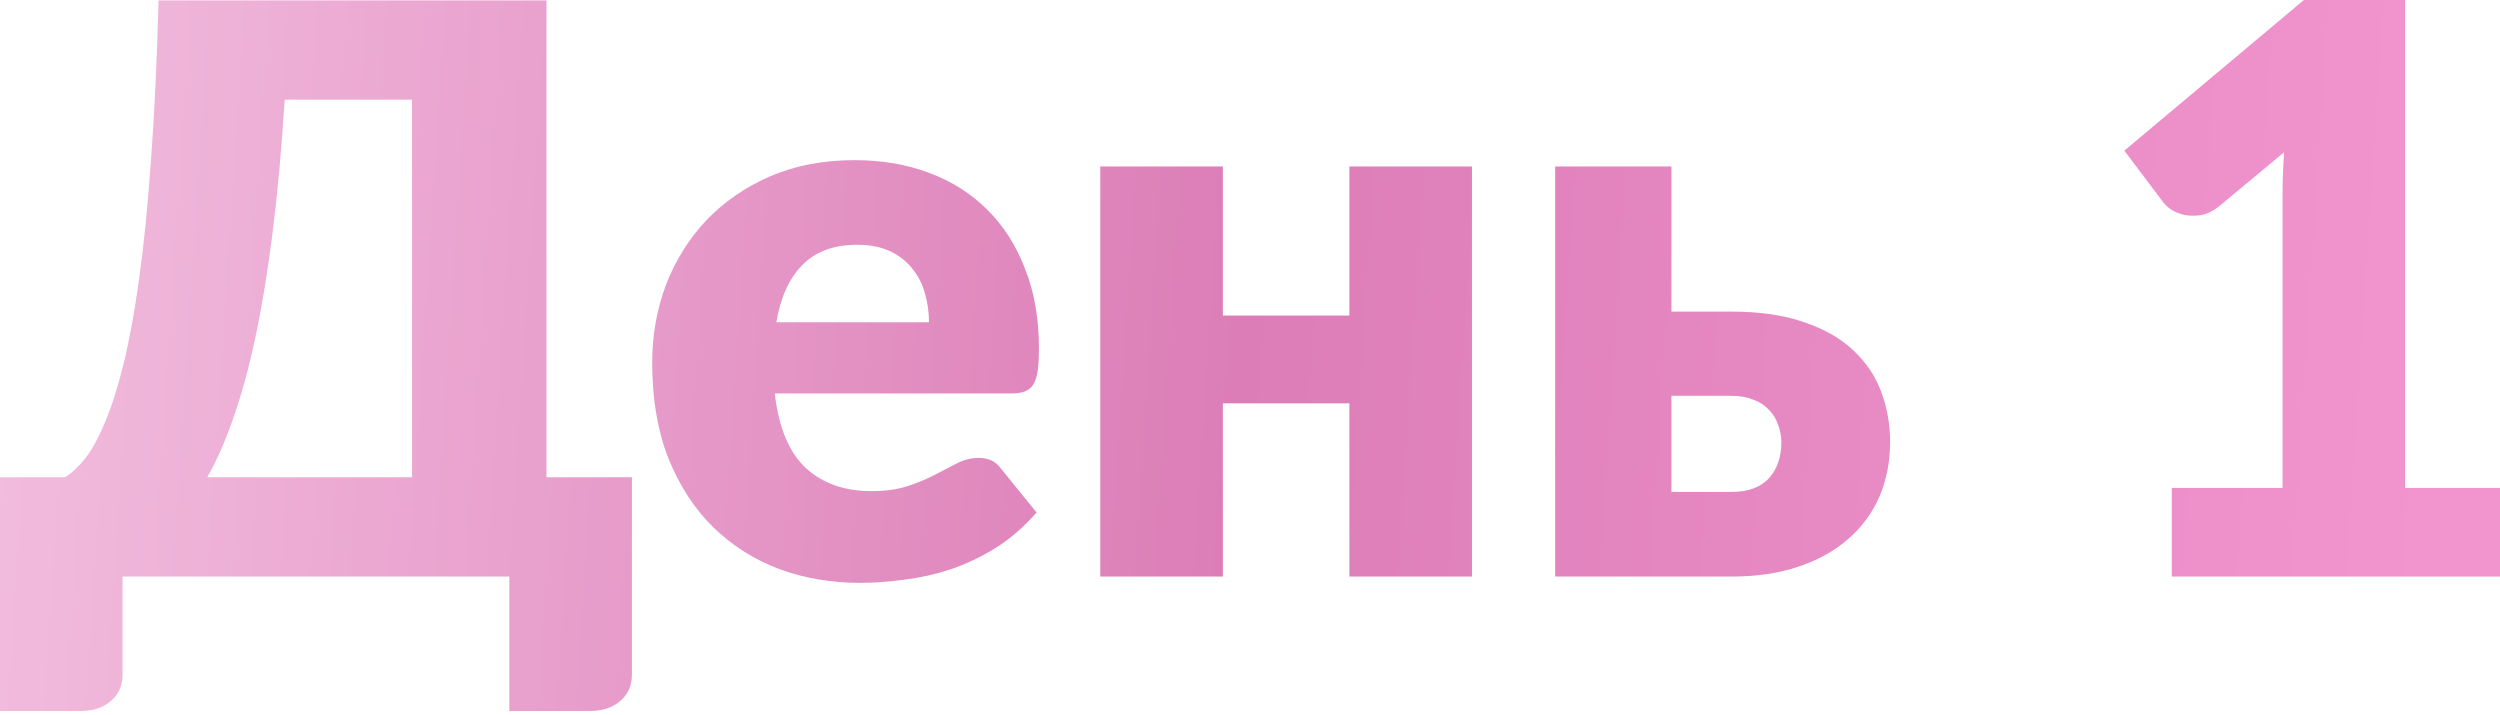
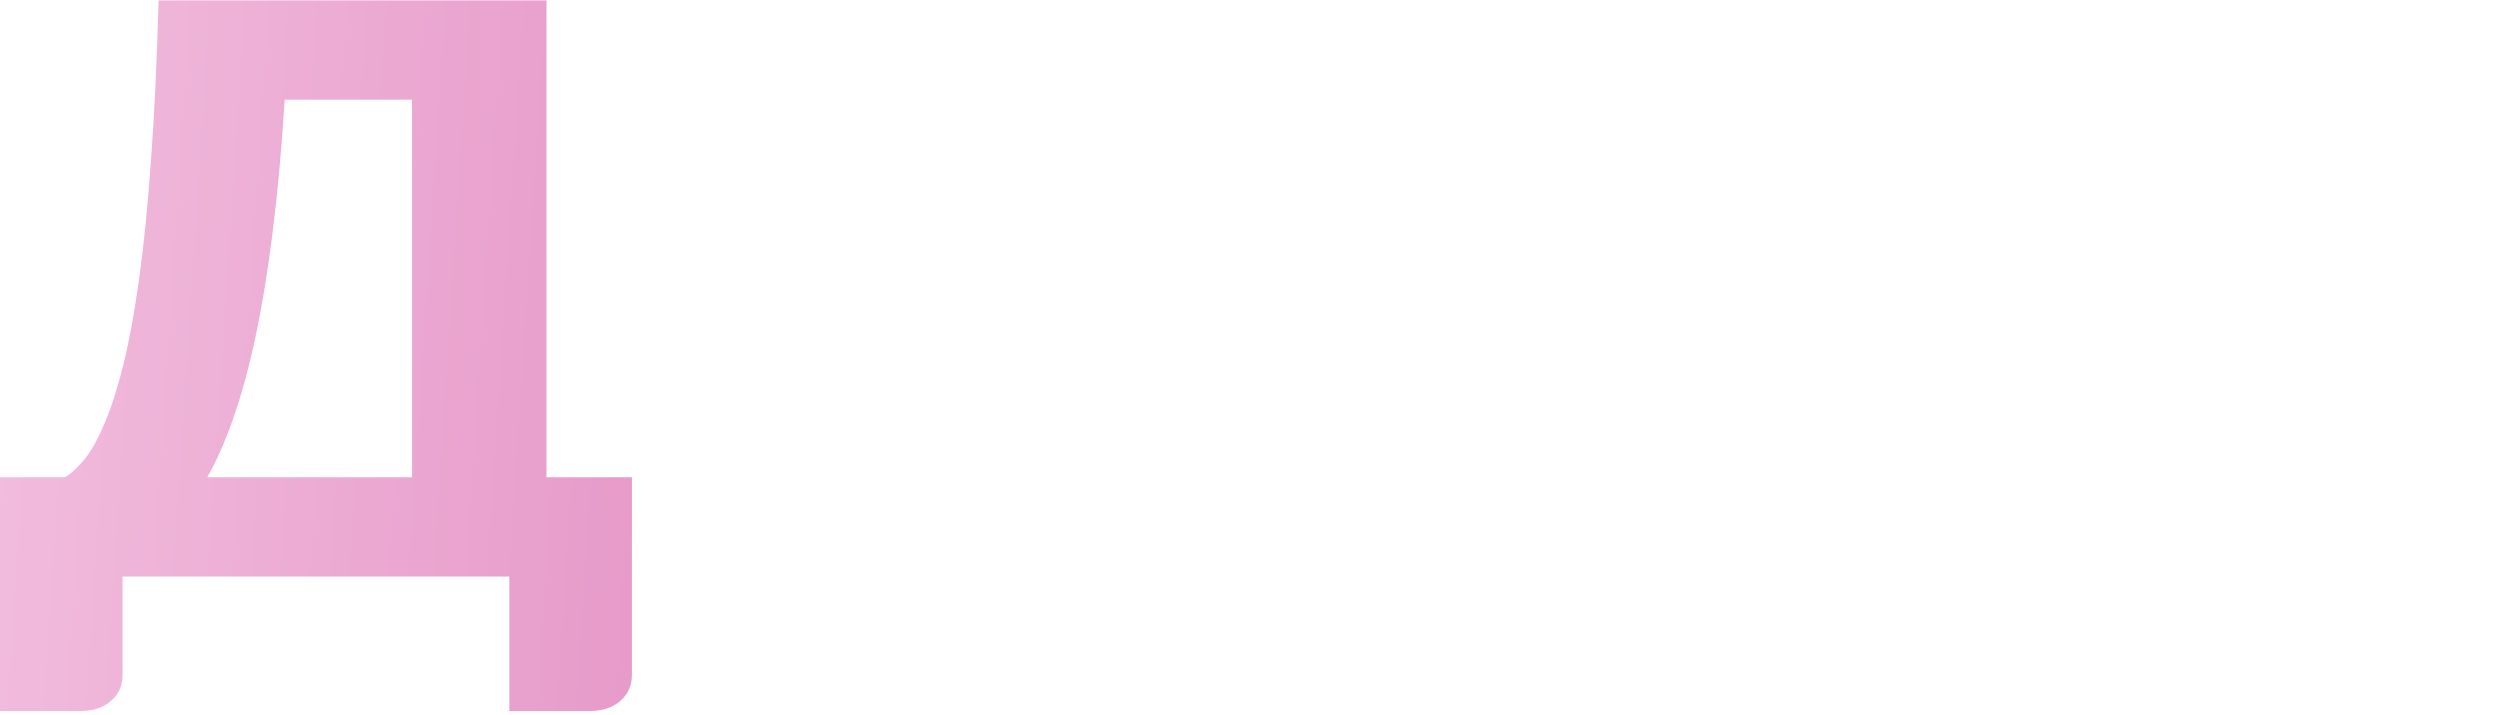
<svg xmlns="http://www.w3.org/2000/svg" width="430" height="123" viewBox="0 0 430 123" fill="none">
  <path d="M70.871 82.094V17.14H48.971C48.427 25.71 47.724 33.395 46.862 40.197C46.001 46.998 45.003 53.029 43.87 58.289C42.736 63.548 41.466 68.151 40.061 72.096C38.7 75.995 37.227 79.328 35.64 82.094H70.871ZM108.688 82.094V116.033C108.688 117.938 108.008 119.457 106.647 120.59C105.332 121.724 103.609 122.291 101.478 122.291H87.603V99.166H21.085V116.033C21.085 117.938 20.404 119.457 19.044 120.59C17.729 121.724 16.006 122.291 13.875 122.291H0V82.094H11.154C12.288 81.414 13.444 80.348 14.623 78.897C15.802 77.401 16.936 75.338 18.024 72.708C19.157 70.078 20.223 66.745 21.221 62.71C22.218 58.674 23.125 53.732 23.941 47.882C24.757 42.033 25.438 35.186 25.982 27.342C26.571 19.452 27.002 10.361 27.274 0.068H93.996V82.094H108.688Z" fill="url(#paint0_linear_205_738)" />
-   <path d="M159.786 55.432C159.786 53.754 159.559 52.122 159.106 50.535C158.698 48.948 157.995 47.542 156.997 46.318C156.045 45.048 154.776 44.028 153.189 43.257C151.602 42.487 149.674 42.101 147.407 42.101C143.417 42.101 140.288 43.257 138.021 45.57C135.754 47.837 134.258 51.124 133.532 55.432H159.786ZM133.26 67.675C133.94 73.569 135.731 77.854 138.633 80.53C141.535 83.159 145.276 84.474 149.856 84.474C152.304 84.474 154.413 84.18 156.181 83.59C157.95 83.001 159.514 82.343 160.874 81.618C162.28 80.892 163.549 80.235 164.683 79.645C165.862 79.056 167.086 78.761 168.356 78.761C170.034 78.761 171.303 79.373 172.165 80.598L178.286 88.147C176.11 90.641 173.752 92.681 171.212 94.269C168.719 95.81 166.134 97.034 163.459 97.941C160.829 98.803 158.176 99.392 155.501 99.71C152.871 100.072 150.355 100.254 147.951 100.254C143.009 100.254 138.361 99.46 134.008 97.873C129.701 96.241 125.915 93.838 122.65 90.664C119.43 87.49 116.869 83.545 114.964 78.829C113.105 74.114 112.176 68.627 112.176 62.37C112.176 57.654 112.969 53.188 114.556 48.971C116.188 44.754 118.501 41.058 121.494 37.884C124.532 34.71 128.182 32.194 132.444 30.335C136.752 28.476 141.603 27.546 146.999 27.546C151.67 27.546 155.932 28.271 159.786 29.723C163.685 31.174 167.018 33.282 169.784 36.048C172.595 38.814 174.772 42.215 176.314 46.25C177.901 50.24 178.694 54.775 178.694 59.853C178.694 61.44 178.626 62.732 178.49 63.73C178.354 64.728 178.105 65.521 177.742 66.11C177.379 66.7 176.88 67.108 176.246 67.335C175.656 67.561 174.885 67.675 173.933 67.675H133.26Z" fill="url(#paint1_linear_205_738)" />
-   <path d="M253.179 28.634V99.166H232.094V69.375H210.329V99.166H189.245V28.634H210.329V54.276H232.094V28.634H253.179Z" fill="url(#paint2_linear_205_738)" />
-   <path d="M297.823 84.61C300.634 84.61 302.766 83.84 304.217 82.298C305.668 80.711 306.393 78.648 306.393 76.109C306.393 75.066 306.212 74.068 305.849 73.116C305.531 72.118 305.01 71.257 304.285 70.531C303.604 69.76 302.72 69.171 301.632 68.763C300.544 68.31 299.274 68.083 297.823 68.083H287.485V84.61H297.823ZM297.755 53.596C302.698 53.596 306.892 54.208 310.338 55.432C313.829 56.611 316.663 58.243 318.84 60.329C321.016 62.37 322.603 64.75 323.601 67.471C324.598 70.191 325.097 73.048 325.097 76.041C325.097 79.441 324.485 82.57 323.261 85.427C322.036 88.238 320.245 90.664 317.888 92.704C315.575 94.745 312.718 96.332 309.318 97.465C305.962 98.599 302.153 99.166 297.891 99.166H267.489V28.634H287.485V53.596H297.755Z" fill="url(#paint3_linear_205_738)" />
-   <path d="M430 83.93V99.166H373.548V83.93H392.592V33.939C392.592 32.67 392.615 31.4 392.66 30.131C392.706 28.816 392.774 27.501 392.864 26.186L381.574 35.572C380.576 36.343 379.579 36.819 378.581 37C377.629 37.136 376.722 37.136 375.861 37C374.999 36.819 374.228 36.524 373.548 36.116C372.868 35.662 372.369 35.209 372.052 34.756L365.386 25.914L396.265 0H413.677V83.93H430Z" fill="url(#paint4_linear_205_738)" />
  <defs>
    <linearGradient id="paint0_linear_205_738" x1="-0.953" y1="24.711" x2="420.779" y2="51.892" gradientUnits="userSpaceOnUse">
      <stop stop-color="#F2BDDE" />
      <stop offset="0.51" stop-color="#DC7DB7" />
      <stop offset="1" stop-color="#F295CE" />
    </linearGradient>
    <linearGradient id="paint1_linear_205_738" x1="-0.953" y1="24.711" x2="420.779" y2="51.892" gradientUnits="userSpaceOnUse">
      <stop stop-color="#F2BDDE" />
      <stop offset="0.51" stop-color="#DC7DB7" />
      <stop offset="1" stop-color="#F295CE" />
    </linearGradient>
    <linearGradient id="paint2_linear_205_738" x1="-0.953" y1="24.711" x2="420.779" y2="51.892" gradientUnits="userSpaceOnUse">
      <stop stop-color="#F2BDDE" />
      <stop offset="0.51" stop-color="#DC7DB7" />
      <stop offset="1" stop-color="#F295CE" />
    </linearGradient>
    <linearGradient id="paint3_linear_205_738" x1="-0.953" y1="24.711" x2="420.779" y2="51.892" gradientUnits="userSpaceOnUse">
      <stop stop-color="#F2BDDE" />
      <stop offset="0.51" stop-color="#DC7DB7" />
      <stop offset="1" stop-color="#F295CE" />
    </linearGradient>
    <linearGradient id="paint4_linear_205_738" x1="-0.953" y1="24.711" x2="420.779" y2="51.892" gradientUnits="userSpaceOnUse">
      <stop stop-color="#F2BDDE" />
      <stop offset="0.51" stop-color="#DC7DB7" />
      <stop offset="1" stop-color="#F295CE" />
    </linearGradient>
  </defs>
</svg>